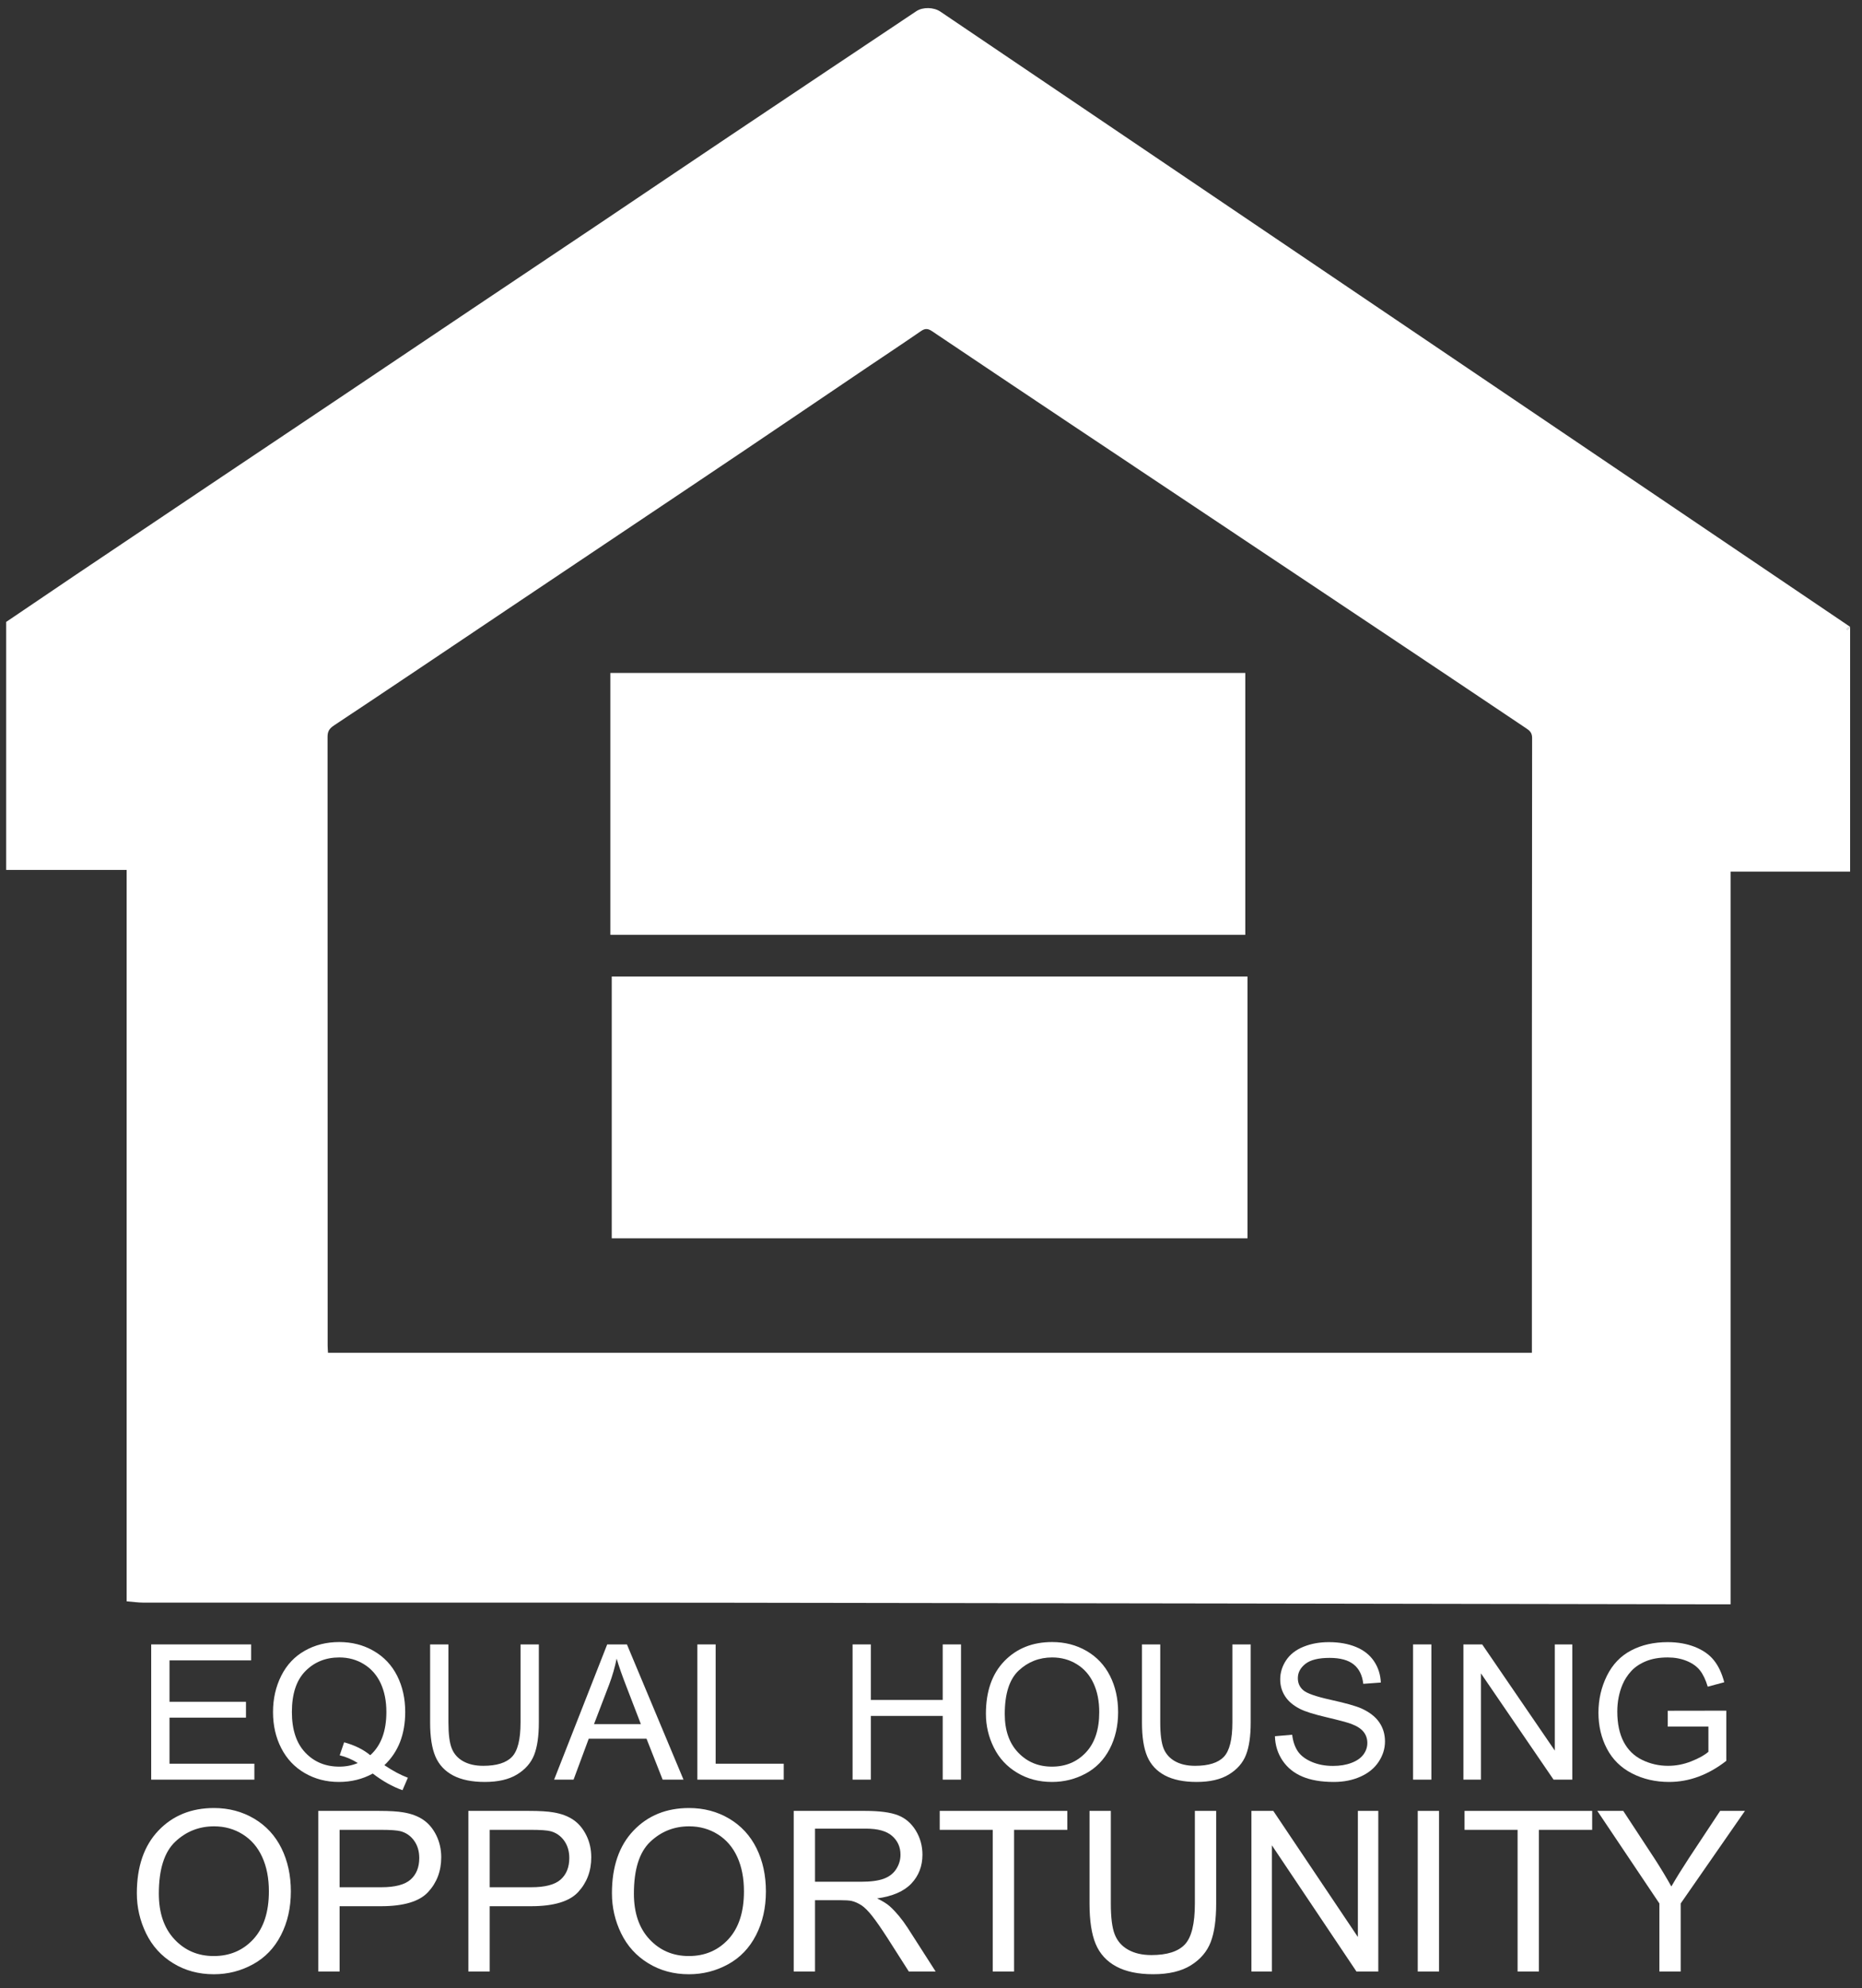
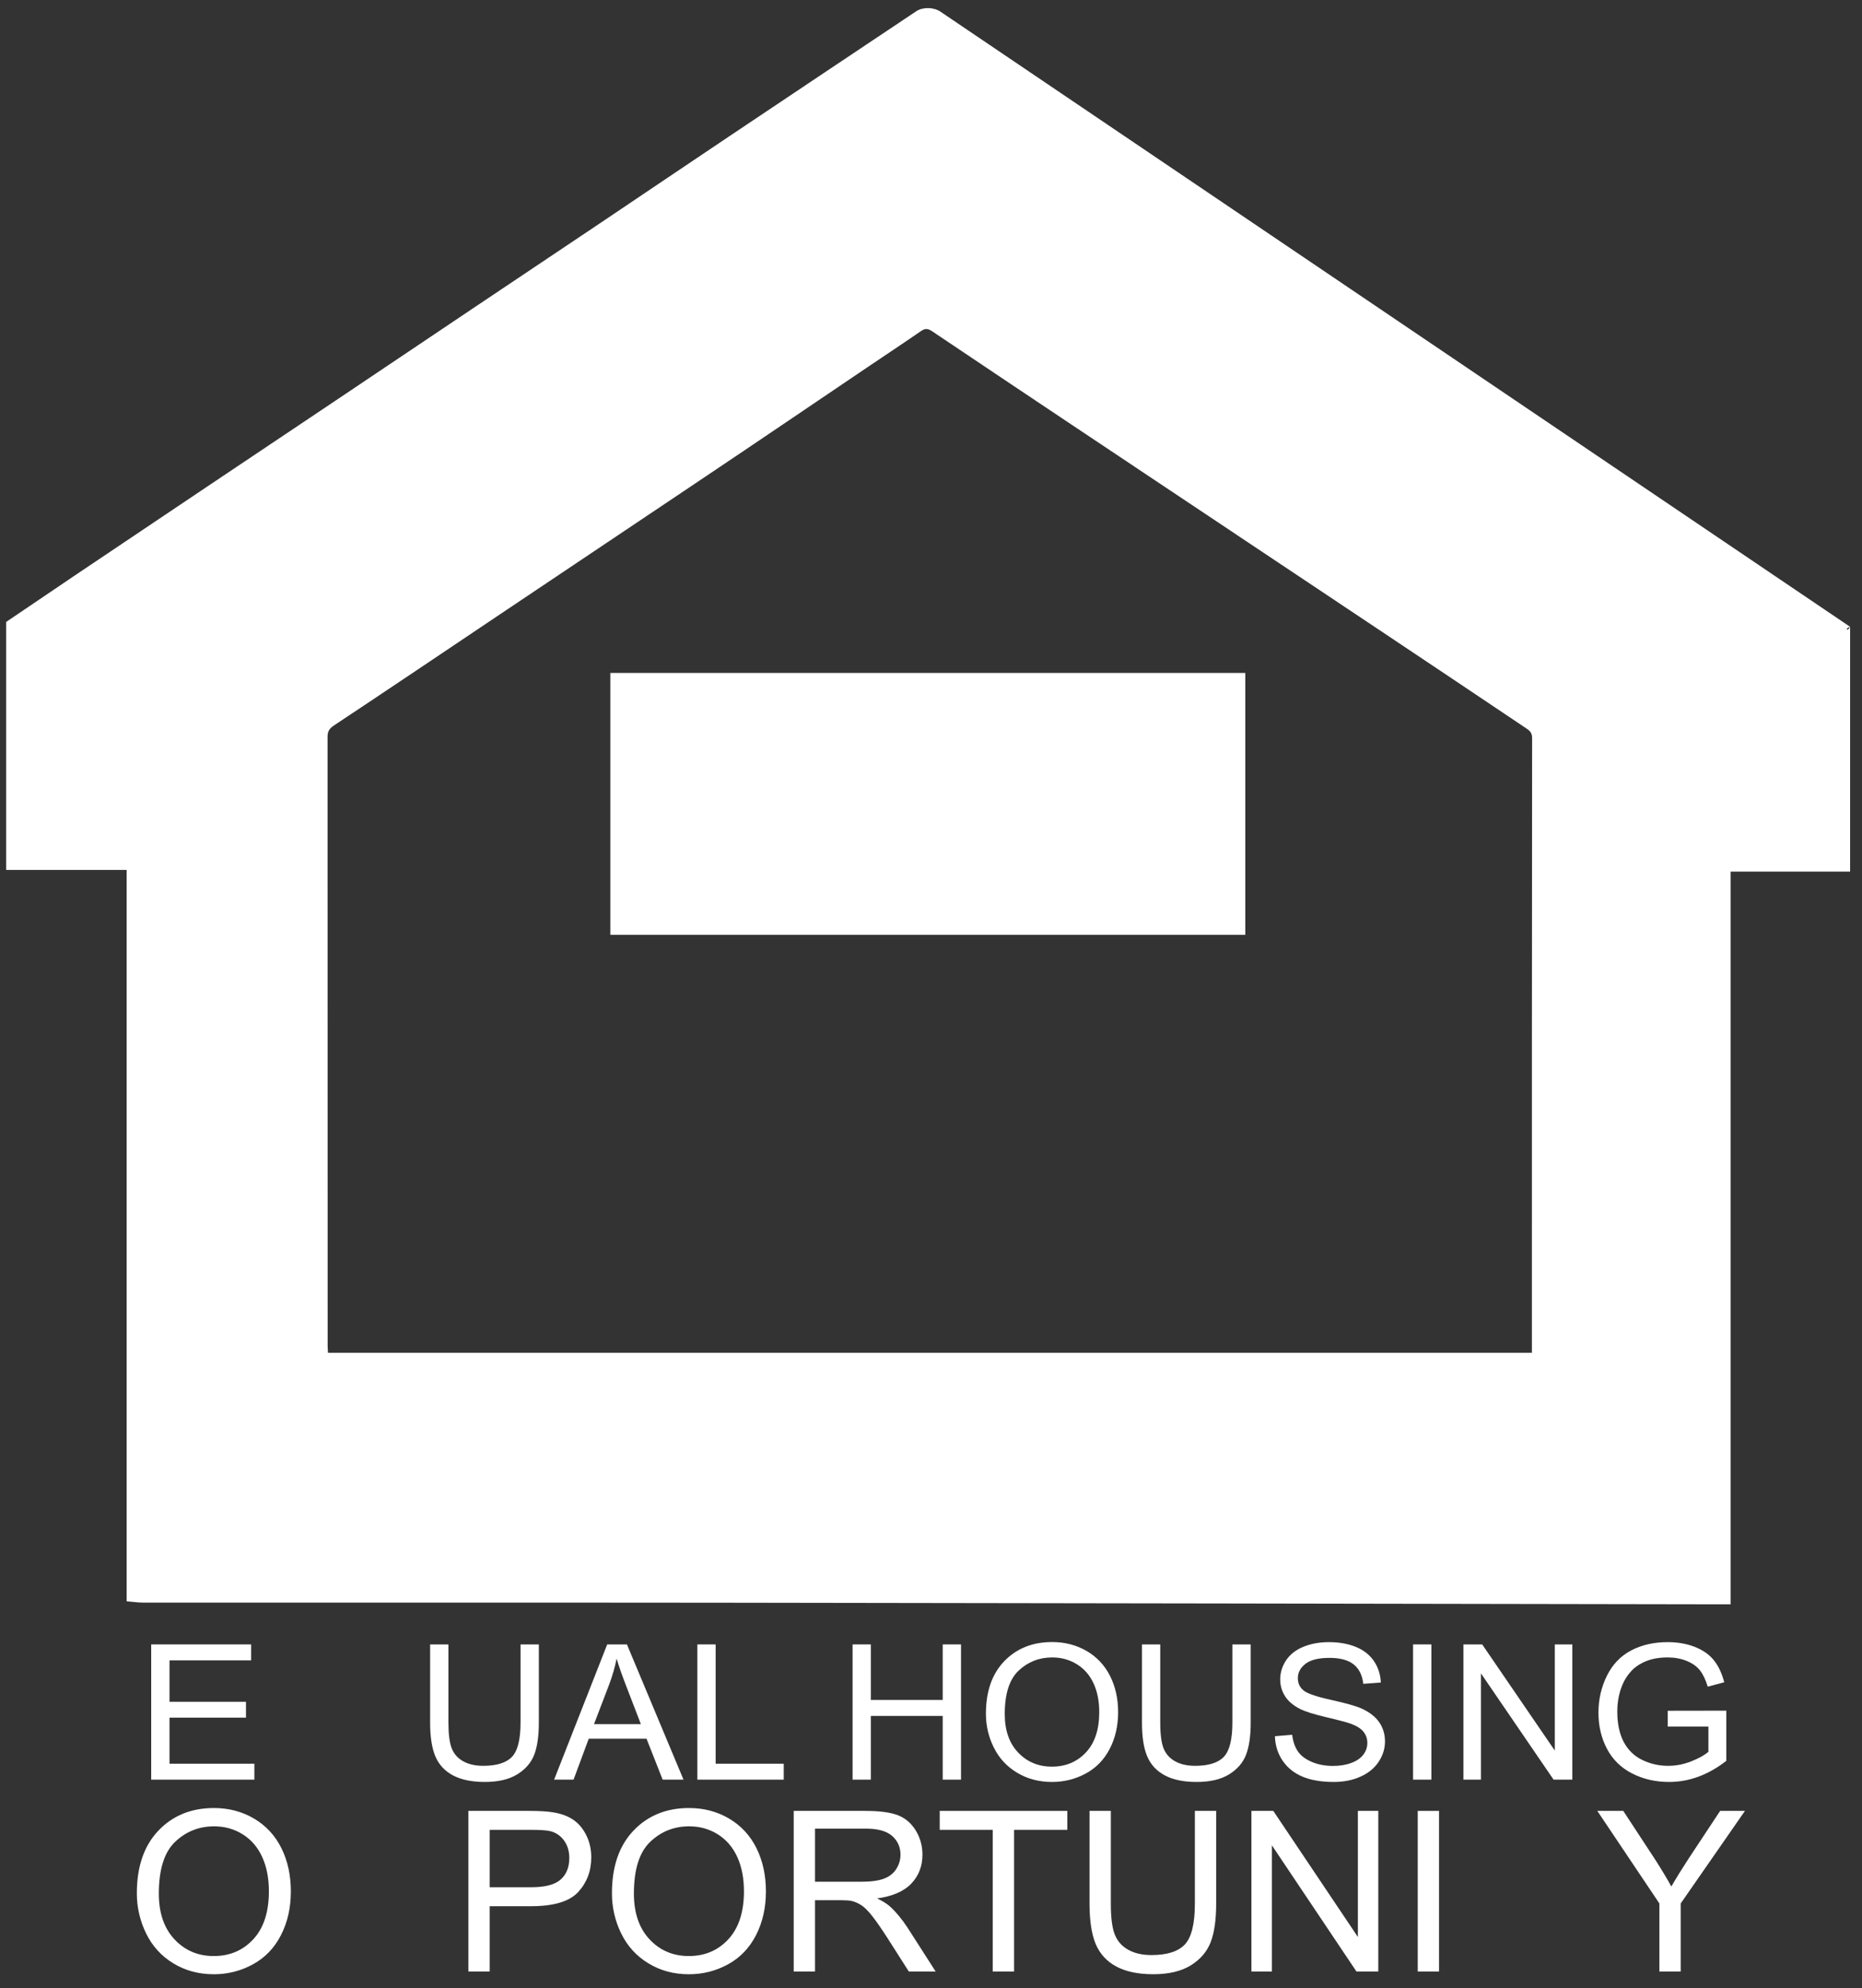
<svg xmlns="http://www.w3.org/2000/svg" width="59" height="63" viewBox="0 0 59 63" fill="none">
  <rect x="0" y="0" width="59" height="63" fill="#333333" stroke="none" />
-   <rect x="19.384" y="30.94" width="20.145" height="8.295" fill="white" />
  <rect x="19.34" y="21.322" width="20.119" height="8.298" fill="white" />
  <path d="M4.791 56.387V52.102H7.958V52.608H5.371V53.92H7.794V54.423H5.371V55.882H8.06V56.387H4.791Z" fill="white" />
  <g>
-     <path d="M12.18 55.929C12.449 56.11 12.697 56.242 12.924 56.326L12.754 56.721C12.439 56.61 12.125 56.434 11.812 56.194C11.488 56.372 11.129 56.46 10.737 56.46C10.34 56.46 9.981 56.367 9.658 56.18C9.335 55.993 9.087 55.73 8.913 55.391C8.738 55.052 8.651 54.67 8.651 54.245C8.651 53.822 8.739 53.438 8.914 53.091C9.089 52.744 9.339 52.48 9.663 52.299C9.986 52.117 10.348 52.027 10.749 52.027C11.153 52.027 11.518 52.121 11.842 52.309C12.167 52.497 12.415 52.76 12.585 53.098C12.755 53.436 12.84 53.818 12.84 54.242C12.84 54.595 12.785 54.912 12.676 55.194C12.566 55.475 12.401 55.72 12.18 55.929ZM10.904 55.204C11.239 55.295 11.515 55.432 11.732 55.613C12.072 55.309 12.243 54.852 12.243 54.242C12.243 53.895 12.182 53.592 12.062 53.333C11.941 53.074 11.765 52.873 11.533 52.73C11.301 52.586 11.04 52.515 10.752 52.515C10.319 52.515 9.961 52.66 9.676 52.949C9.391 53.238 9.249 53.67 9.249 54.245C9.249 54.802 9.39 55.23 9.672 55.528C9.953 55.826 10.313 55.975 10.752 55.975C10.959 55.975 11.154 55.937 11.337 55.861C11.156 55.746 10.965 55.665 10.764 55.616L10.904 55.204Z" fill="white" />
    <path d="M16.494 52.102H17.074V54.578C17.074 55.009 17.024 55.351 16.925 55.604C16.825 55.857 16.645 56.063 16.385 56.222C16.125 56.381 15.784 56.46 15.362 56.46C14.951 56.46 14.616 56.391 14.355 56.253C14.094 56.114 13.908 55.914 13.796 55.652C13.685 55.39 13.629 55.032 13.629 54.578V52.102H14.209V54.575C14.209 54.947 14.244 55.222 14.315 55.398C14.385 55.574 14.507 55.71 14.679 55.806C14.851 55.901 15.062 55.949 15.311 55.949C15.737 55.949 16.041 55.854 16.222 55.665C16.404 55.476 16.494 55.113 16.494 54.575V52.102Z" fill="white" />
    <path d="M17.558 56.387L19.24 52.102H19.865L21.658 56.387H20.997L20.486 55.09H18.655L18.174 56.387H17.558ZM18.822 54.628H20.307L19.85 53.441C19.71 53.081 19.607 52.785 19.539 52.553C19.483 52.827 19.405 53.1 19.303 53.371L18.822 54.628Z" fill="white" />
    <path d="M22.097 56.387V52.102H22.676V55.882H24.834V56.387H22.097Z" fill="white" />
    <path d="M27.015 56.387V52.102H27.594V53.862H29.871V52.102H30.451V56.387H29.871V54.368H27.594V56.387H27.015Z" fill="white" />
    <path d="M31.24 54.3C31.24 53.59 31.435 53.033 31.825 52.63C32.216 52.228 32.719 52.027 33.337 52.027C33.742 52.027 34.106 52.121 34.431 52.31C34.755 52.499 35.003 52.763 35.173 53.101C35.344 53.439 35.429 53.822 35.429 54.251C35.429 54.685 35.339 55.074 35.16 55.417C34.98 55.76 34.727 56.02 34.398 56.196C34.069 56.372 33.715 56.46 33.334 56.46C32.922 56.46 32.553 56.363 32.229 56.168C31.904 55.973 31.658 55.708 31.491 55.37C31.323 55.033 31.24 54.677 31.24 54.3ZM31.837 54.309C31.837 54.826 31.979 55.233 32.263 55.53C32.547 55.827 32.903 55.975 33.331 55.975C33.767 55.975 34.127 55.825 34.408 55.525C34.69 55.225 34.831 54.799 34.831 54.248C34.831 53.899 34.771 53.595 34.65 53.335C34.53 53.075 34.353 52.873 34.121 52.73C33.889 52.586 33.629 52.515 33.34 52.515C32.93 52.515 32.577 52.653 32.281 52.928C31.985 53.204 31.837 53.665 31.837 54.309Z" fill="white" />
    <path d="M39.05 52.102H39.63V54.578C39.63 55.009 39.58 55.351 39.48 55.604C39.381 55.857 39.201 56.063 38.941 56.222C38.681 56.381 38.34 56.46 37.917 56.46C37.507 56.46 37.172 56.391 36.911 56.253C36.65 56.114 36.464 55.914 36.352 55.652C36.24 55.39 36.185 55.032 36.185 54.578V52.102H36.764V54.575C36.764 54.947 36.8 55.222 36.87 55.398C36.941 55.574 37.063 55.71 37.235 55.806C37.407 55.901 37.618 55.949 37.867 55.949C38.293 55.949 38.597 55.854 38.778 55.665C38.959 55.476 39.05 55.113 39.05 54.575V52.102Z" fill="white" />
    <path d="M40.398 55.011L40.944 54.964C40.97 55.178 41.031 55.354 41.125 55.492C41.22 55.629 41.367 55.74 41.566 55.825C41.765 55.91 41.989 55.952 42.238 55.952C42.459 55.952 42.654 55.92 42.824 55.855C42.993 55.791 43.119 55.703 43.202 55.591C43.285 55.479 43.326 55.357 43.326 55.224C43.326 55.09 43.286 54.972 43.206 54.872C43.127 54.772 42.995 54.687 42.812 54.619C42.694 54.575 42.434 54.505 42.032 54.41C41.63 54.316 41.348 54.227 41.187 54.143C40.977 54.036 40.821 53.903 40.719 53.744C40.616 53.585 40.565 53.407 40.565 53.211C40.565 52.994 40.628 52.792 40.753 52.604C40.879 52.416 41.062 52.273 41.303 52.176C41.544 52.078 41.812 52.03 42.107 52.03C42.431 52.03 42.718 52.081 42.966 52.183C43.214 52.285 43.404 52.436 43.538 52.635C43.671 52.834 43.743 53.059 43.753 53.31L43.197 53.351C43.167 53.08 43.066 52.875 42.894 52.737C42.722 52.599 42.467 52.529 42.131 52.529C41.78 52.529 41.525 52.592 41.364 52.718C41.204 52.844 41.124 52.995 41.124 53.172C41.124 53.326 41.18 53.453 41.294 53.552C41.406 53.652 41.697 53.754 42.168 53.858C42.639 53.962 42.962 54.053 43.138 54.131C43.392 54.246 43.581 54.392 43.702 54.568C43.824 54.744 43.885 54.947 43.885 55.177C43.885 55.405 43.818 55.62 43.684 55.822C43.551 56.024 43.359 56.18 43.109 56.292C42.859 56.404 42.578 56.46 42.265 56.46C41.868 56.46 41.537 56.404 41.269 56.291C41.001 56.178 40.791 56.008 40.638 55.781C40.486 55.554 40.406 55.297 40.398 55.011Z" fill="white" />
    <rect x="44.775" y="52.102" width="0.58" height="4.285" fill="white" />
    <path d="M46.37 56.387V52.102H46.965L49.266 55.466V52.102H49.821V56.387H49.227L46.926 53.02V56.387H46.37Z" fill="white" />
    <path d="M52.845 54.707V54.204L54.7 54.201V55.791C54.416 56.013 54.122 56.18 53.819 56.292C53.516 56.404 53.206 56.46 52.887 56.46C52.457 56.46 52.066 56.37 51.714 56.19C51.363 56.01 51.097 55.749 50.918 55.408C50.739 55.067 50.649 54.686 50.649 54.266C50.649 53.849 50.738 53.459 50.916 53.098C51.095 52.736 51.351 52.468 51.686 52.293C52.021 52.117 52.406 52.03 52.842 52.03C53.159 52.03 53.445 52.08 53.701 52.18C53.957 52.281 54.158 52.42 54.303 52.6C54.449 52.779 54.559 53.013 54.635 53.301L54.112 53.441C54.046 53.223 53.965 53.052 53.867 52.927C53.769 52.802 53.63 52.702 53.449 52.627C53.267 52.552 53.066 52.515 52.845 52.515C52.58 52.515 52.351 52.554 52.158 52.633C51.965 52.712 51.809 52.816 51.69 52.945C51.572 53.073 51.48 53.215 51.414 53.368C51.302 53.633 51.246 53.921 51.246 54.23C51.246 54.612 51.314 54.932 51.448 55.189C51.583 55.446 51.778 55.637 52.035 55.762C52.292 55.887 52.565 55.949 52.854 55.949C53.105 55.949 53.35 55.902 53.589 55.807C53.828 55.713 54.009 55.612 54.133 55.505V54.707H52.845Z" fill="white" />
    <path d="M4.336 59.987C4.336 59.142 4.564 58.481 5.018 58.003C5.473 57.525 6.06 57.286 6.78 57.286C7.251 57.286 7.675 57.399 8.054 57.623C8.432 57.848 8.72 58.16 8.919 58.562C9.117 58.964 9.216 59.419 9.216 59.928C9.216 60.444 9.112 60.906 8.903 61.313C8.694 61.721 8.398 62.029 8.015 62.238C7.632 62.448 7.219 62.553 6.776 62.553C6.296 62.553 5.867 62.437 5.488 62.205C5.11 61.974 4.824 61.658 4.629 61.258C4.434 60.857 4.336 60.434 4.336 59.987ZM5.033 59.998C5.033 60.611 5.198 61.094 5.529 61.447C5.859 61.8 6.274 61.976 6.773 61.976C7.281 61.976 7.699 61.798 8.028 61.442C8.356 61.085 8.52 60.58 8.52 59.925C8.52 59.51 8.45 59.149 8.309 58.84C8.169 58.531 7.964 58.291 7.693 58.121C7.423 57.951 7.12 57.866 6.783 57.866C6.305 57.866 5.894 58.03 5.549 58.357C5.205 58.685 5.033 59.232 5.033 59.998Z" fill="white" />
-     <path d="M10.086 62.466V57.377H12.011C12.35 57.377 12.608 57.393 12.787 57.425C13.038 57.467 13.248 57.546 13.417 57.663C13.586 57.78 13.723 57.944 13.826 58.154C13.929 58.365 13.981 58.596 13.981 58.848C13.981 59.281 13.843 59.648 13.567 59.947C13.291 60.247 12.792 60.397 12.07 60.397H10.761V62.466H10.086ZM10.761 59.796H12.081C12.517 59.796 12.826 59.715 13.01 59.553C13.193 59.391 13.285 59.163 13.285 58.869C13.285 58.656 13.231 58.474 13.123 58.322C13.015 58.171 12.873 58.071 12.697 58.022C12.583 57.992 12.373 57.977 12.067 57.977H10.761V59.796Z" fill="white" />
    <path d="M14.841 62.466V57.377H16.765C17.104 57.377 17.363 57.393 17.541 57.425C17.792 57.467 18.002 57.546 18.171 57.663C18.341 57.78 18.477 57.944 18.58 58.154C18.684 58.365 18.735 58.596 18.735 58.848C18.735 59.281 18.597 59.648 18.321 59.947C18.045 60.247 17.546 60.397 16.825 60.397H15.516V62.466H14.841ZM15.516 59.796H16.835C17.271 59.796 17.581 59.715 17.764 59.553C17.947 59.391 18.039 59.163 18.039 58.869C18.039 58.656 17.985 58.474 17.877 58.322C17.769 58.171 17.627 58.071 17.451 58.022C17.337 57.992 17.127 57.977 16.821 57.977H15.516V59.796Z" fill="white" />
    <path d="M19.39 59.987C19.39 59.142 19.617 58.481 20.072 58.003C20.526 57.525 21.114 57.286 21.833 57.286C22.304 57.286 22.729 57.399 23.107 57.623C23.485 57.848 23.773 58.16 23.972 58.562C24.17 58.964 24.269 59.419 24.269 59.928C24.269 60.444 24.165 60.906 23.956 61.313C23.747 61.721 23.451 62.029 23.069 62.238C22.686 62.448 22.273 62.553 21.829 62.553C21.349 62.553 20.92 62.437 20.542 62.205C20.163 61.974 19.877 61.658 19.682 61.258C19.487 60.857 19.39 60.434 19.39 59.987ZM20.086 59.998C20.086 60.611 20.251 61.094 20.582 61.447C20.912 61.8 21.327 61.976 21.826 61.976C22.334 61.976 22.752 61.798 23.081 61.442C23.409 61.085 23.573 60.58 23.573 59.925C23.573 59.51 23.503 59.149 23.363 58.84C23.222 58.531 23.017 58.291 22.747 58.121C22.476 57.951 22.173 57.866 21.836 57.866C21.358 57.866 20.947 58.03 20.603 58.357C20.258 58.685 20.086 59.232 20.086 59.998Z" fill="white" />
    <path d="M25.15 62.466V57.377H27.412C27.867 57.377 28.213 57.422 28.45 57.514C28.686 57.605 28.875 57.767 29.017 57.998C29.158 58.229 29.229 58.485 29.229 58.765C29.229 59.126 29.112 59.431 28.878 59.678C28.643 59.926 28.281 60.083 27.792 60.15C27.971 60.236 28.106 60.32 28.199 60.404C28.396 60.584 28.583 60.81 28.759 61.08L29.647 62.466H28.797L28.122 61.407C27.925 61.102 27.763 60.868 27.635 60.706C27.507 60.544 27.393 60.43 27.292 60.365C27.191 60.301 27.089 60.255 26.984 60.23C26.908 60.214 26.782 60.206 26.608 60.206H25.825V62.466H25.15ZM25.825 59.622H27.277C27.585 59.622 27.826 59.591 28.001 59.527C28.175 59.463 28.307 59.361 28.397 59.222C28.488 59.081 28.533 58.929 28.533 58.765C28.533 58.524 28.445 58.327 28.27 58.172C28.095 58.017 27.818 57.939 27.44 57.939H25.825V59.622Z" fill="white" />
    <path d="M31.456 62.466V57.977H29.776V57.377H33.82V57.977H32.132V62.466H31.456Z" fill="white" />
    <path d="M37.861 57.377H38.536V60.317C38.536 60.828 38.478 61.234 38.362 61.535C38.246 61.836 38.037 62.081 37.734 62.27C37.431 62.458 37.033 62.552 36.541 62.552C36.063 62.552 35.673 62.47 35.369 62.306C35.065 62.142 34.848 61.904 34.718 61.593C34.588 61.281 34.523 60.856 34.523 60.317V57.377H35.198V60.313C35.198 60.755 35.239 61.081 35.322 61.291C35.404 61.5 35.545 61.662 35.746 61.775C35.947 61.888 36.192 61.945 36.482 61.945C36.979 61.945 37.333 61.833 37.544 61.608C37.755 61.384 37.861 60.952 37.861 60.313V57.377Z" fill="white" />
    <path d="M39.653 62.466V57.377H40.346L43.026 61.372V57.377H43.673V62.466H42.981L40.301 58.467V62.466H39.653Z" fill="white" />
    <rect x="44.923" y="57.377" width="0.675" height="5.089" fill="white" />
-     <path d="M48.087 62.466V57.977H46.406V57.377H50.45V57.977H48.762V62.466H48.087Z" fill="white" />
    <path d="M52.58 62.466V60.31L50.613 57.377H51.435L52.441 58.911C52.626 59.198 52.799 59.485 52.959 59.772C53.112 59.506 53.298 59.206 53.516 58.873L54.505 57.377H55.291L53.255 60.31V62.466H52.58Z" fill="white" />
-     <path d="M58.623 19.86C58.522 20.039 58.452 19.909 58.623 19.86Z" fill="white" />
    <path d="M58.623 19.86L29.797 0.368C29.585 0.225 29.24 0.218 29.035 0.355C27.067 1.67 25.099 2.983 23.133 4.301C21.775 5.21 20.422 6.126 19.066 7.037C17.703 7.952 16.337 8.864 14.974 9.778C13.562 10.726 12.15 11.674 10.738 12.622C9.375 13.536 8.01 14.448 6.646 15.363C5.234 16.31 3.822 17.258 2.411 18.206C1.671 18.704 0.934 19.205 0.196 19.705V27.564H4.013V50.737C4.203 50.752 4.376 50.778 4.548 50.778C10.641 50.78 16.733 50.774 22.826 50.781C33.421 50.794 44.016 50.815 54.611 50.832C54.679 50.832 54.748 50.832 54.836 50.832V27.616H58.623V19.86C58.522 20.039 58.452 19.909 58.623 19.86ZM48.54 42.716V42.863H10.393C10.389 42.784 10.382 42.71 10.382 42.636C10.382 36.207 10.382 29.779 10.379 23.35C10.379 23.181 10.429 23.087 10.581 22.987C12.4 21.779 14.212 20.559 16.025 19.342C17.285 18.497 18.546 17.653 19.806 16.808C21.066 15.963 22.328 15.12 23.586 14.272C24.88 13.401 26.17 12.524 27.463 11.651C28.036 11.264 28.614 10.883 29.183 10.49C29.315 10.398 29.408 10.409 29.535 10.495C30.995 11.477 32.457 12.455 33.92 13.432C37.157 15.593 40.396 17.752 43.633 19.912C45.214 20.968 46.794 22.024 48.371 23.084C48.468 23.149 48.547 23.218 48.547 23.379C48.539 29.824 48.54 36.27 48.54 42.716Z" fill="white" />
  </g>
</svg>